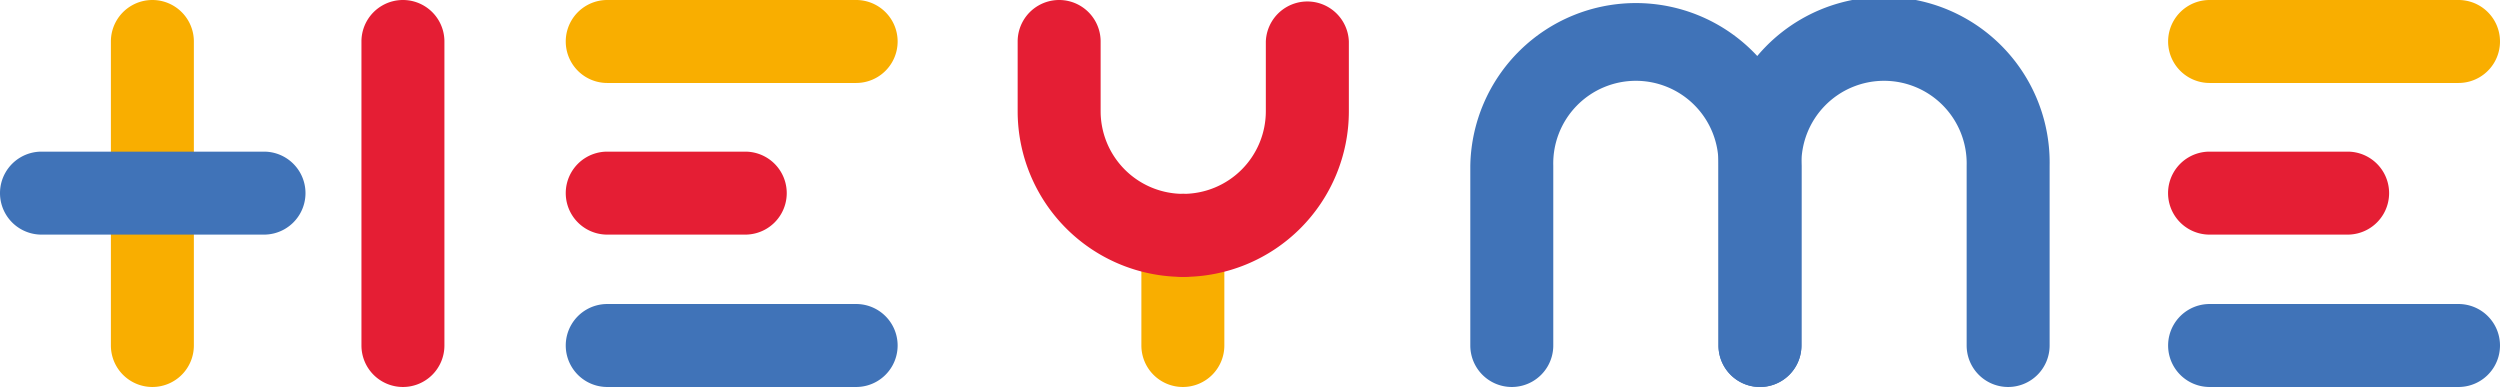
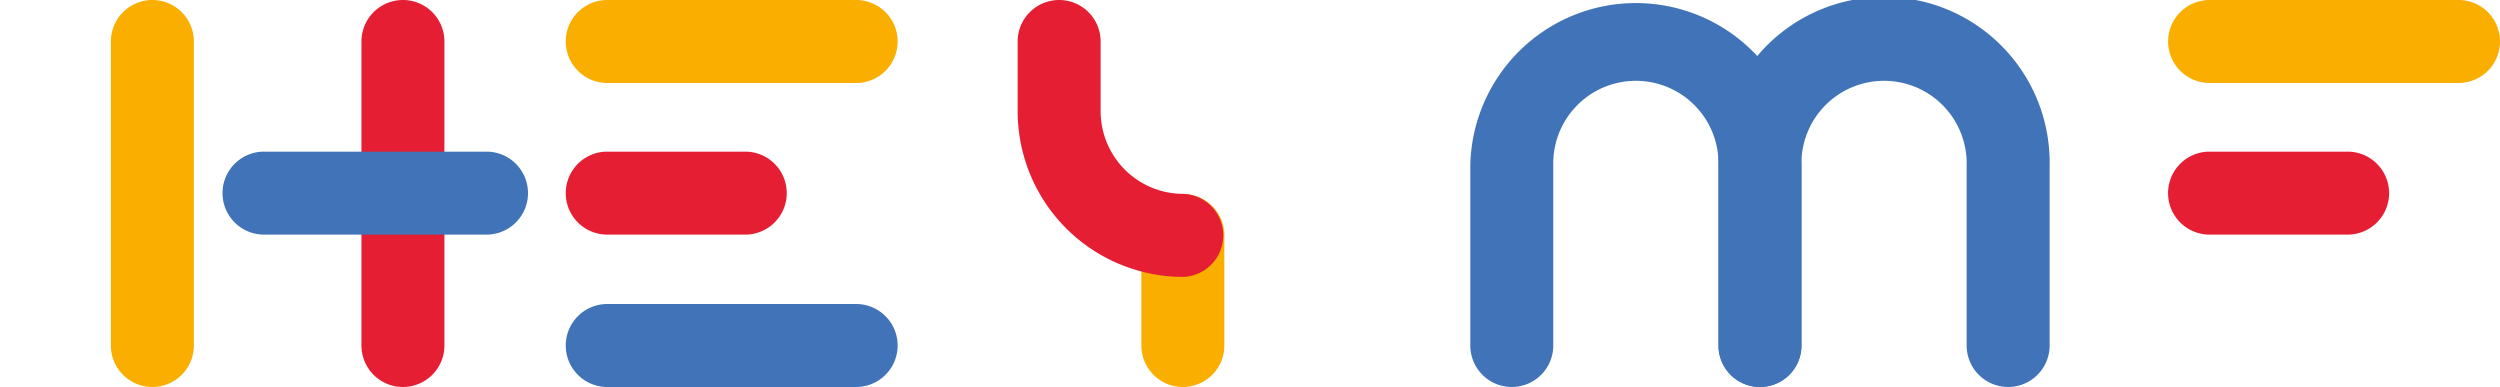
<svg xmlns="http://www.w3.org/2000/svg" viewBox="0 0 440.52 68.19">
  <defs>
    <style>.cls-1{fill:#f9ae00}.cls-2{fill:#e51e34}.cls-3{fill:#4073b8}</style>
  </defs>
  <g id="Calque_2" data-name="Calque 2">
    <g id="Calque_1-2" data-name="Calque 1">
      <path class="cls-1" d="M26.85 68.19a7.31 7.31 0 0 1-7.31-7.31V7.31a7.31 7.31 0 1 1 14.62 0v53.57a7.31 7.31 0 0 1-7.31 7.31" />
      <path class="cls-2" d="M71 68.19a7.31 7.31 0 0 1-7.31-7.31V7.31a7.31 7.31 0 0 1 14.62 0v53.57A7.31 7.31 0 0 1 71 68.19" />
-       <path class="cls-3" d="M46.52 41.34H7.31a7.31 7.31 0 0 1 0-14.62h39.21a7.31 7.31 0 1 1 0 14.62" />
+       <path class="cls-3" d="M46.52 41.34a7.31 7.31 0 0 1 0-14.62h39.21a7.31 7.31 0 1 1 0 14.62" />
      <path class="cls-1" d="M150.87 14.62H107A7.31 7.31 0 1 1 107 0h43.86a7.31 7.31 0 1 1 0 14.62" />
      <path class="cls-3" d="M150.87 68.19H107a7.31 7.31 0 1 1 0-14.62h43.86a7.31 7.31 0 1 1 0 14.62" />
      <path class="cls-2" d="M131.33 41.34H107a7.31 7.31 0 1 1 0-14.62h24.32a7.31 7.31 0 0 1 0 14.62" />
      <path class="cls-1" d="M433.21 14.62h-43.86a7.31 7.31 0 1 1 0-14.62h43.86a7.31 7.31 0 1 1 0 14.62" />
-       <path class="cls-3" d="M433.21 68.19h-43.86a7.31 7.31 0 1 1 0-14.62h43.86a7.31 7.31 0 1 1 0 14.62" />
      <path class="cls-2" d="M413.67 41.34h-24.33a7.31 7.31 0 1 1 0-14.62h24.33a7.31 7.31 0 1 1 0 14.62" />
      <path class="cls-1" d="M208.43 68.19a7.31 7.31 0 0 1-7.31-7.31v-19.4a7.31 7.31 0 1 1 14.62 0v19.4a7.31 7.31 0 0 1-7.31 7.31" />
-       <path class="cls-2" d="M208.5 48.79a7.32 7.32 0 0 1 0-14.63 14.57 14.57 0 0 0 14.55-14.55V7.31a7.32 7.32 0 0 1 14.63 0v12.3a29.19 29.19 0 0 1-29.18 29.18" />
      <path class="cls-3" d="M310.12 68.19a7.31 7.31 0 0 1-7.31-7.31v-31.7a14.56 14.56 0 1 0-29.11 0v31.7a7.31 7.31 0 1 1-14.62 0v-31.7a29.18 29.18 0 0 1 58.35 0v31.7a7.31 7.31 0 0 1-7.31 7.31" />
      <path class="cls-3" d="M353.85 68.19a7.31 7.31 0 0 1-7.31-7.31v-31.7a14.56 14.56 0 1 0-29.11 0v31.7a7.31 7.31 0 1 1-14.62 0v-31.7a29.18 29.18 0 1 1 58.35 0v31.7a7.31 7.31 0 0 1-7.31 7.31" />
      <path class="cls-2" d="M208.5 48.79a29.19 29.19 0 0 1-29.18-29.18V7.31a7.31 7.31 0 0 1 14.62 0v12.3a14.57 14.57 0 0 0 14.56 14.55 7.32 7.32 0 0 1 0 14.63" />
    </g>
  </g>
</svg>